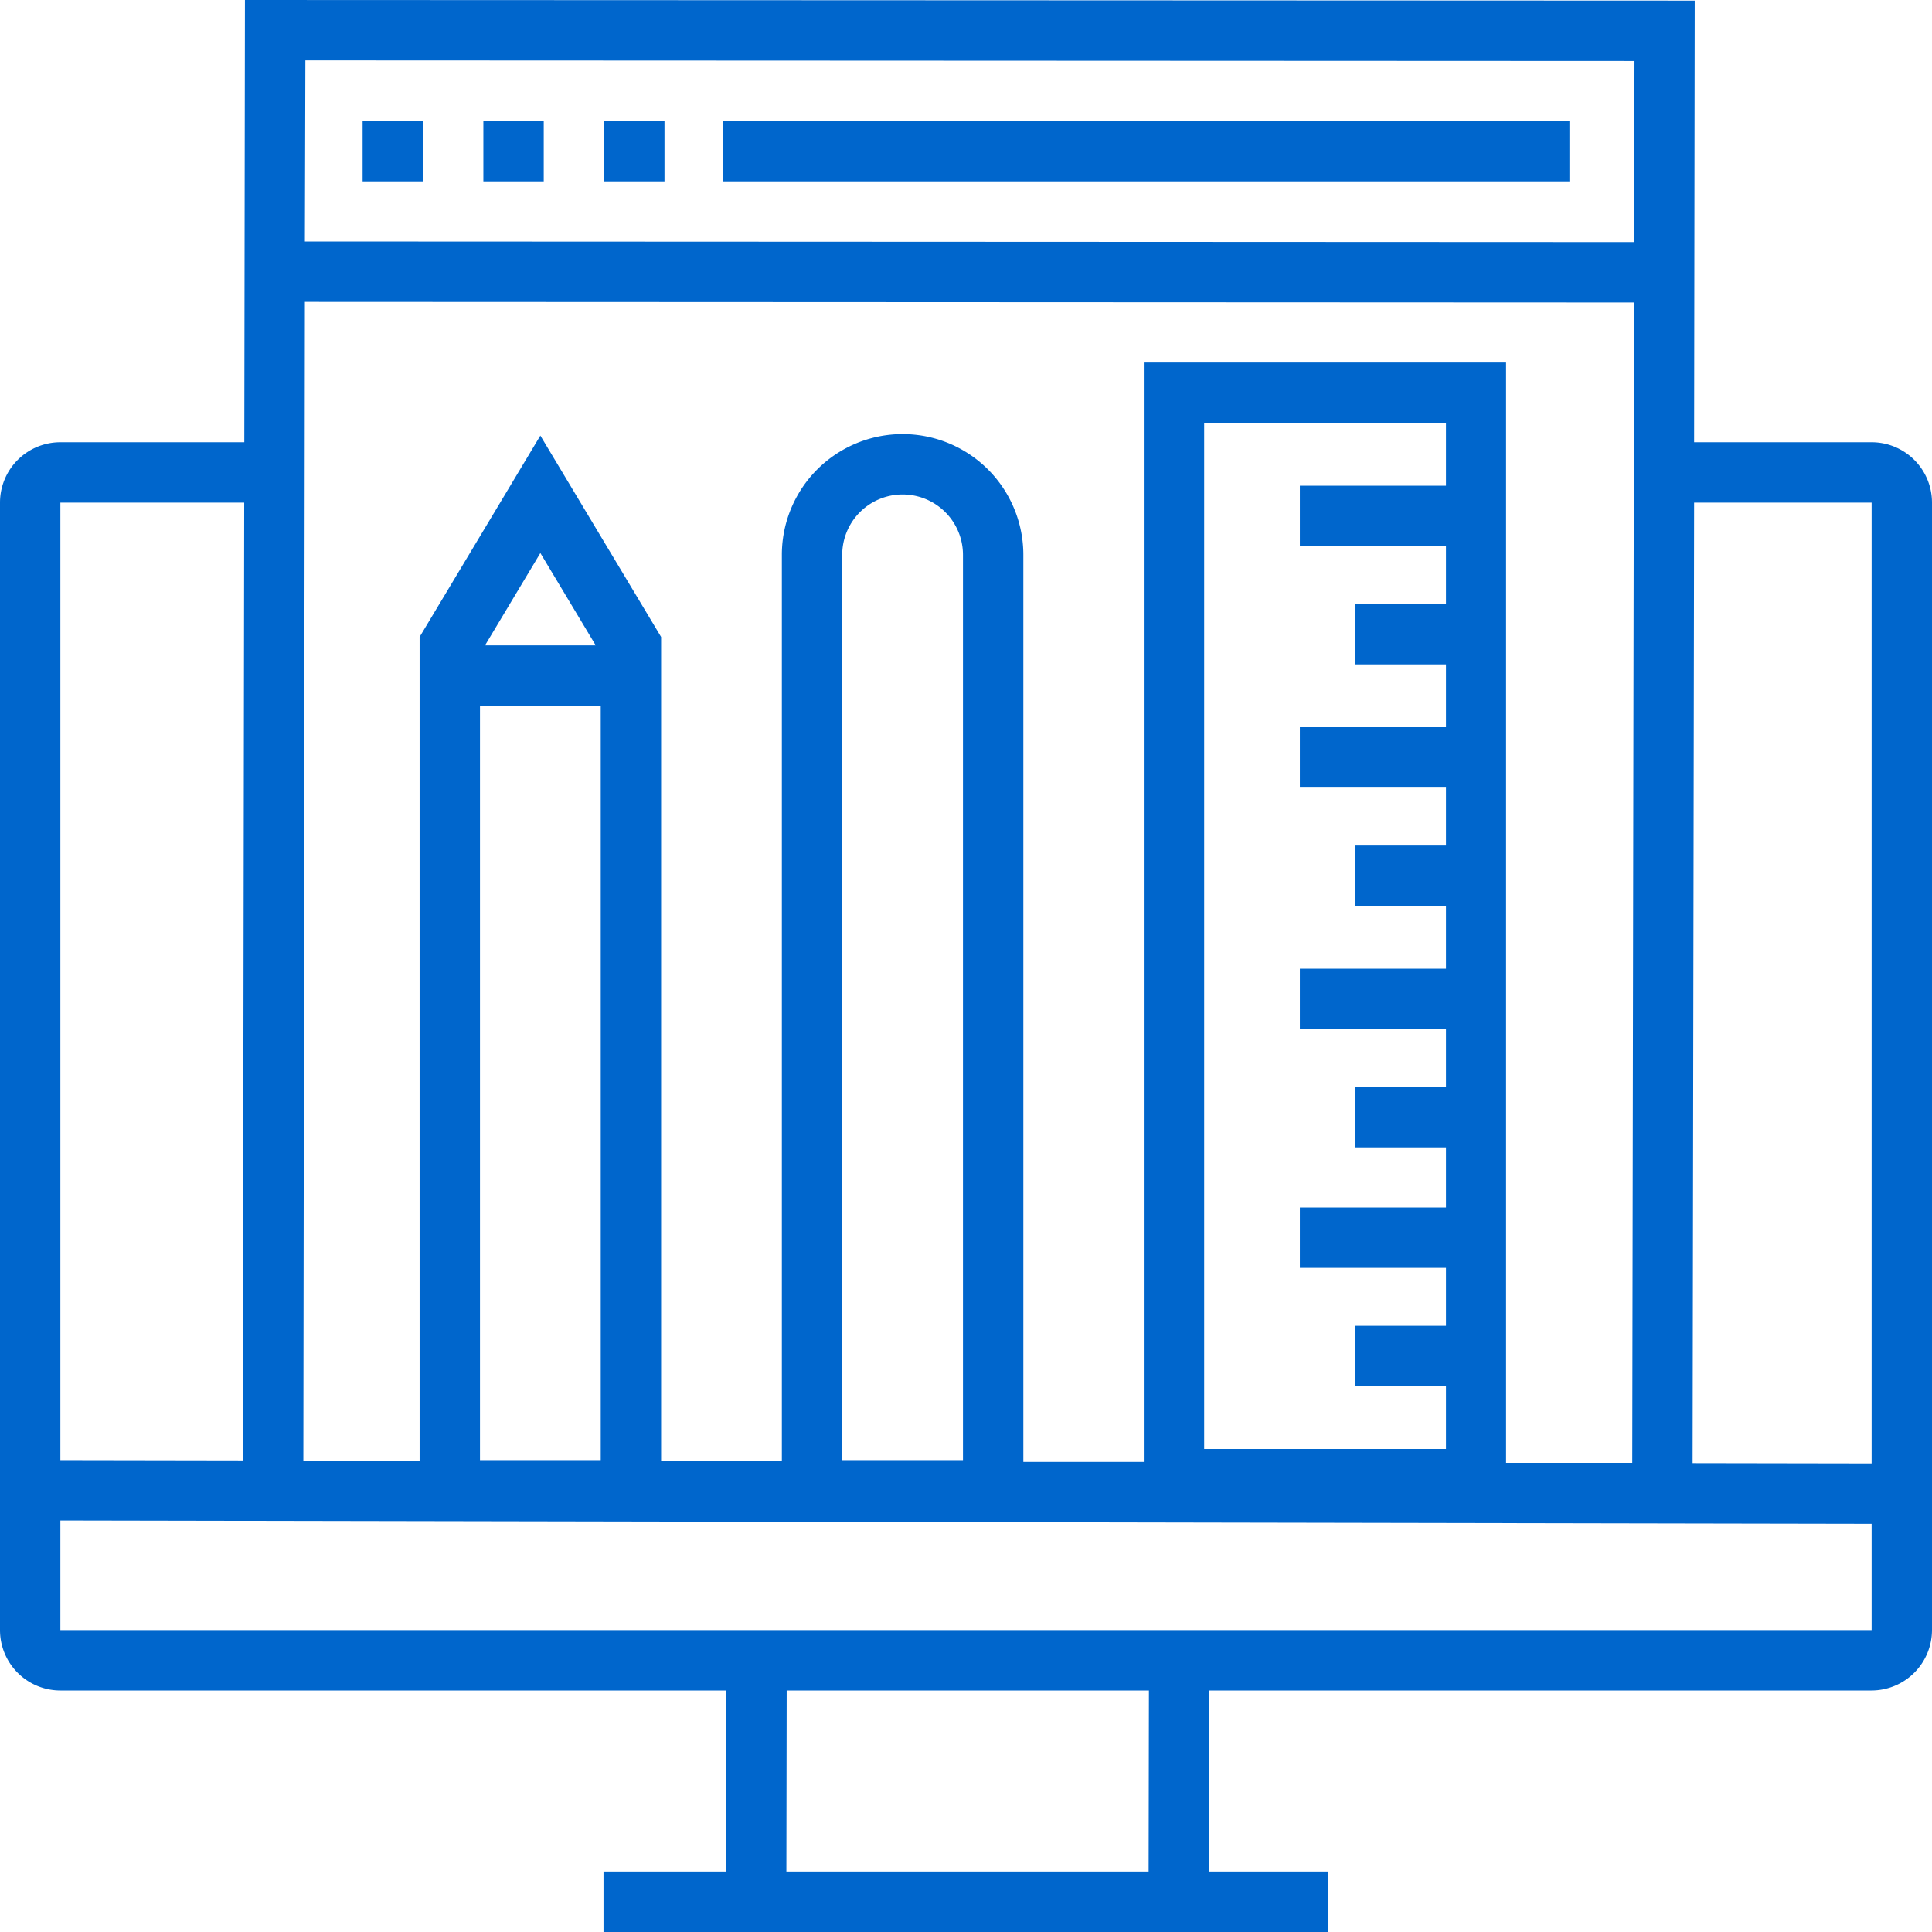
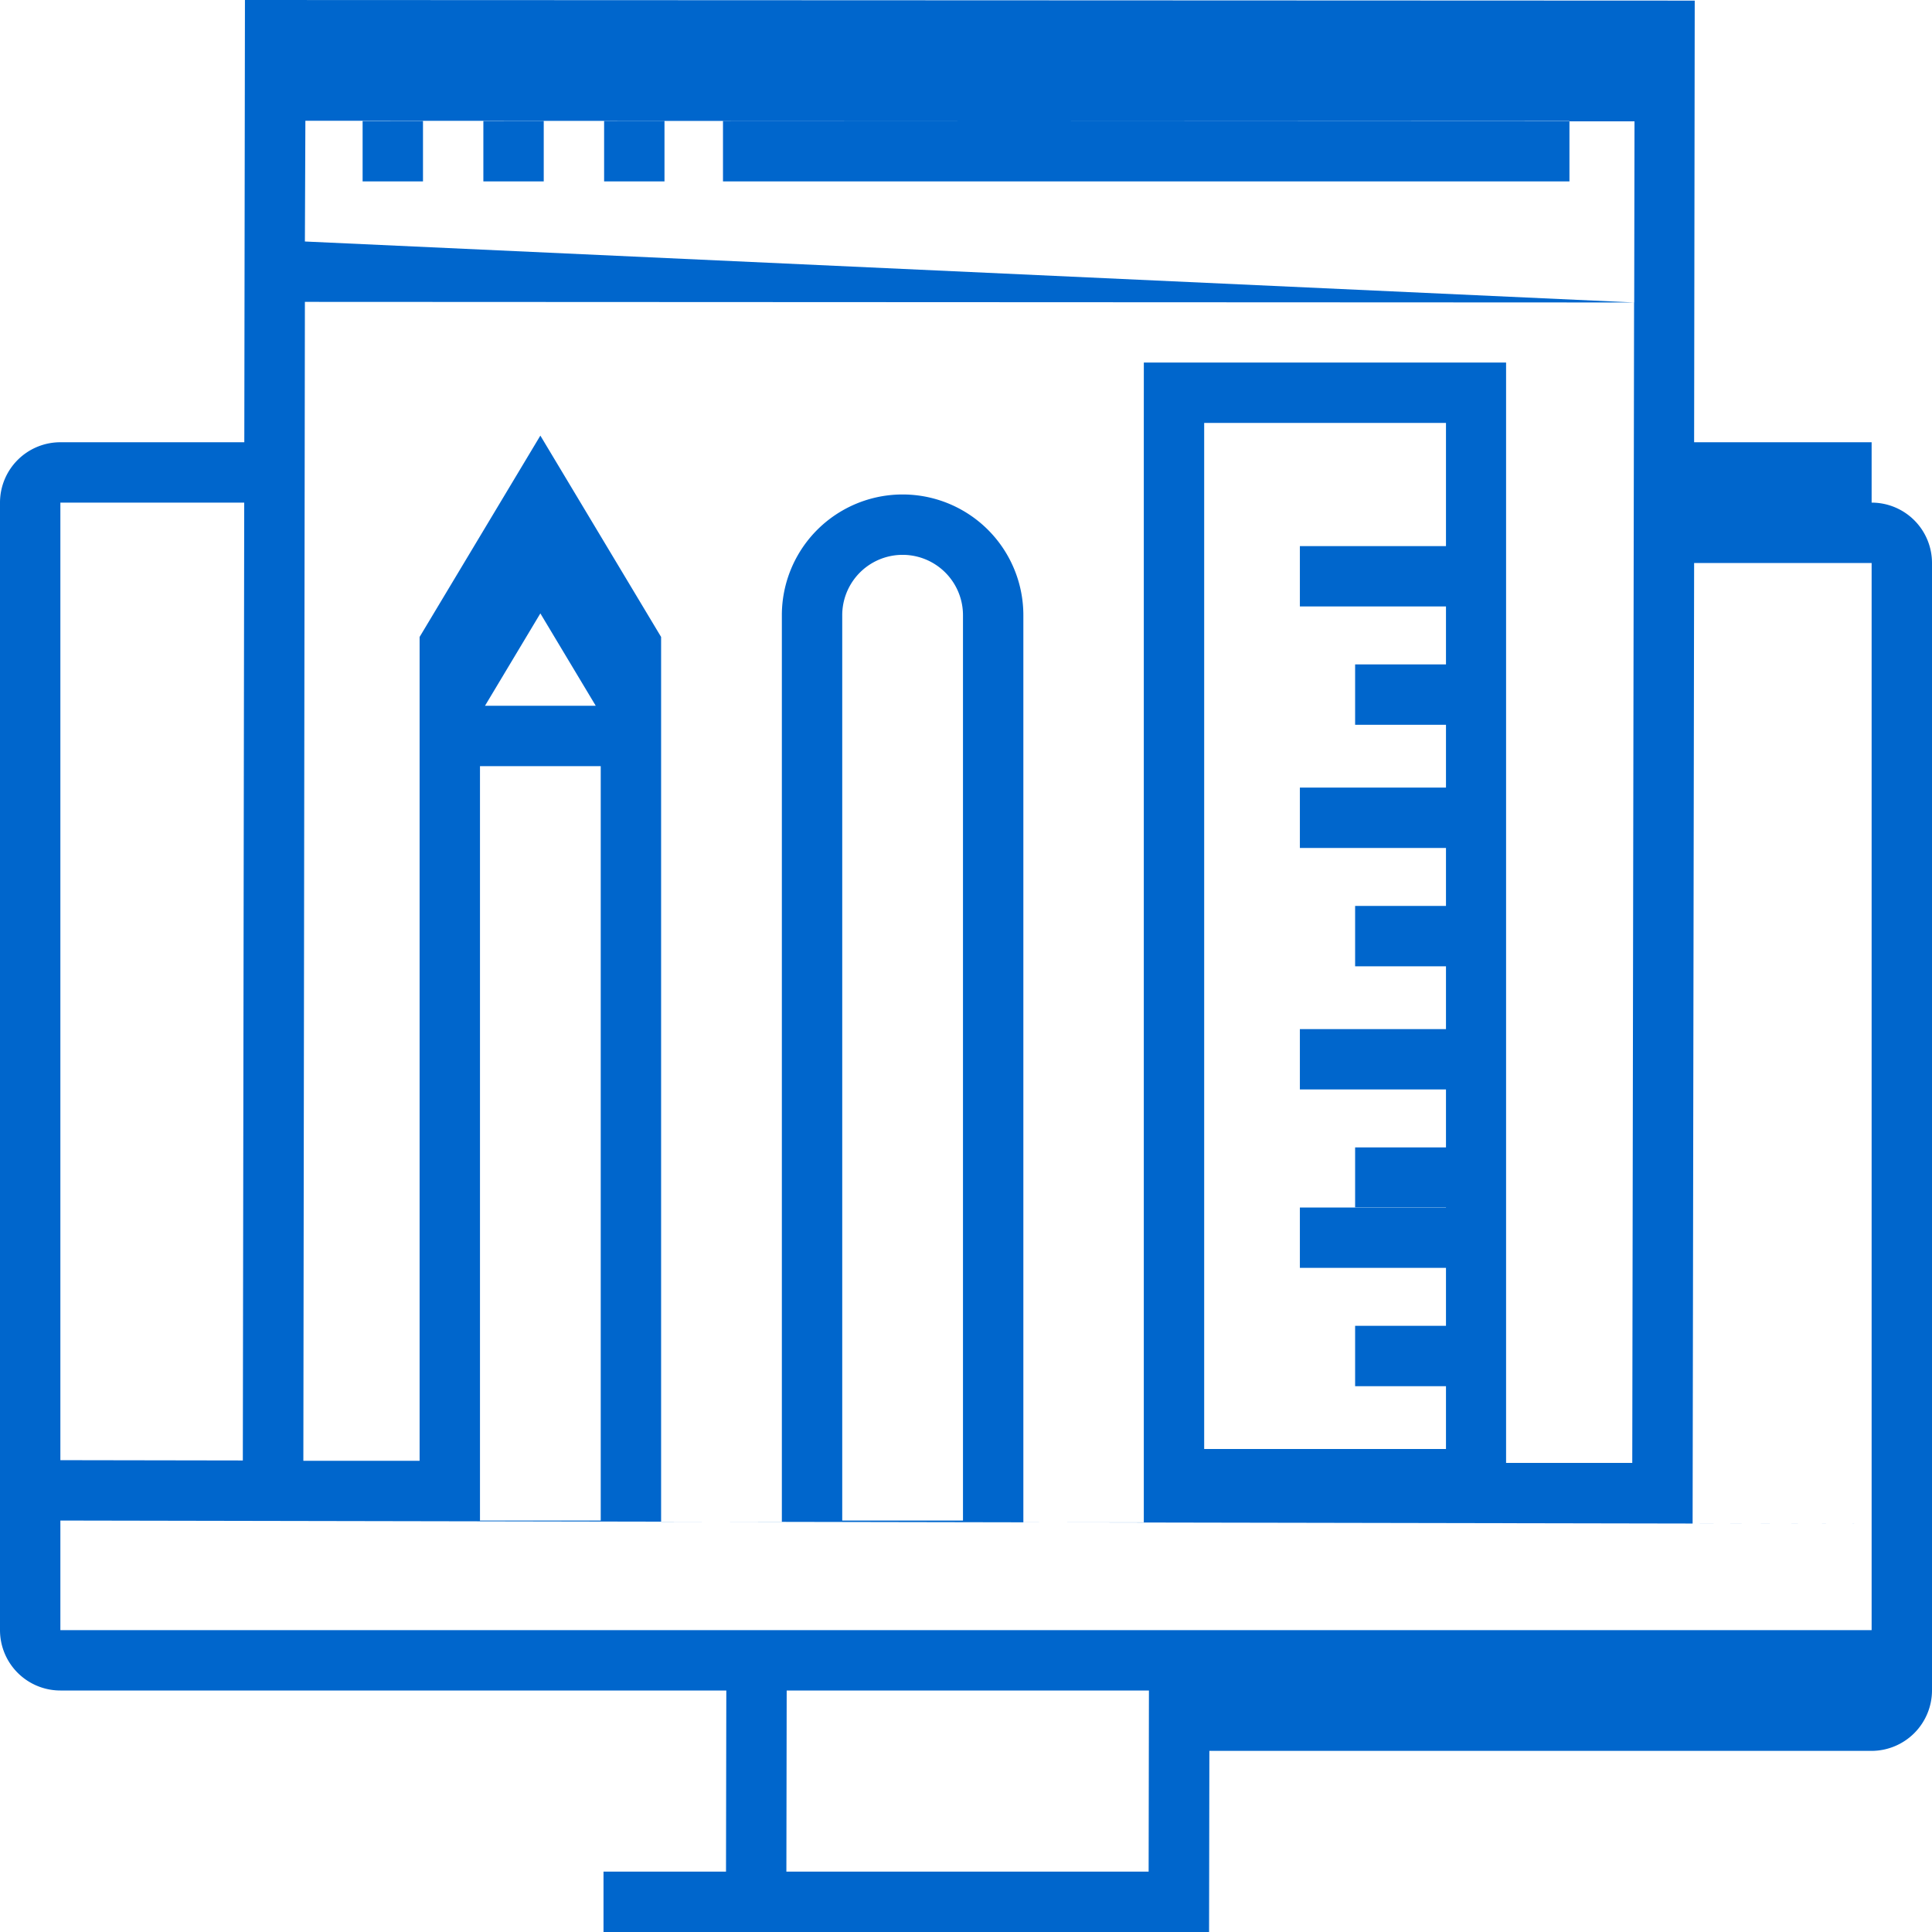
<svg xmlns="http://www.w3.org/2000/svg" width="64" height="64" viewBox="0 0 64 64">
  <defs>
    <style>
      .cls-1 {
        fill: #0066cc;
        fill-rule: evenodd;
      }
    </style>
  </defs>
-   <path id="index_information_ic03.svg" class="cls-1" d="M1039,3917.65h-5.88l0.02-14.63-48.026-.02-0.021,14.65H979a2,2,0,0,0-2,2V3957a2,2,0,0,0,2,2h22.06l-0.01,6h-4.058v2h24v-2h-3.94l0.01-6H1039a2.006,2.006,0,0,0,2-2v-37.35a2,2,0,0,0-2-2m0,2v31.83l-5.93-.01,0.05-31.82H1039Zm-14.1-.56h-4.84v2h4.84v1.92h-3.01v2h3.01v2.08h-4.84v2h4.84v1.92h-3.01v2h3.01v2.08h-4.84v2h4.84v1.92h-3.01v2h3.01V3943h-4.84v2h4.84v1.92h-3.01v2h3.01V3951h-8.01v-33.99h8.01v2.08Zm-10.01-4.08v36.42h-3.99v-30.05a4,4,0,0,0-8,0v30.03h-4V3924.1l-4-6.67-4,6.67v27.29h-3.851L987.1,3913l44.031,0.02-0.06,38.44h-4.18v-36.45h-12Zm-9.99,36.36v-29.99a2,2,0,0,1,4,0v29.99h-4Zm-12-24.99h4v24.99h-4v-24.99Zm0.166-2,1.834-3.06,1.835,3.06h-3.669Zm-5.95-19.38,44.029,0.02-0.01,6L987.1,3911ZM979,3919.65h6.09l-0.046,31.73-6.044-.01v-31.72Zm36.05,45.35h-12l0.01-6h12Zm23.95-8H979v-3.63l60,0.11V3957Zm-45.988-47.99h2v-2h-2v2Zm4,0h2v-2h-2v2Zm-8,0h2v-2h-2v2Zm11.938,0h28.04v-2h-28.04v2Z" transform="translate(-977 -3903)" />
+   <path id="index_information_ic03.svg" class="cls-1" d="M1039,3917.65h-5.88l0.02-14.63-48.026-.02-0.021,14.65H979a2,2,0,0,0-2,2V3957a2,2,0,0,0,2,2h22.06l-0.01,6h-4.058v2h24h-3.94l0.01-6H1039a2.006,2.006,0,0,0,2-2v-37.35a2,2,0,0,0-2-2m0,2v31.83l-5.93-.01,0.05-31.82H1039Zm-14.1-.56h-4.84v2h4.84v1.92h-3.01v2h3.01v2.08h-4.84v2h4.84v1.92h-3.01v2h3.01v2.08h-4.84v2h4.84v1.92h-3.01v2h3.01V3943h-4.84v2h4.84v1.92h-3.01v2h3.01V3951h-8.01v-33.99h8.01v2.08Zm-10.01-4.08v36.42h-3.99v-30.05a4,4,0,0,0-8,0v30.03h-4V3924.1l-4-6.67-4,6.67v27.29h-3.851L987.1,3913l44.031,0.02-0.06,38.44h-4.18v-36.45h-12Zm-9.99,36.36v-29.99a2,2,0,0,1,4,0v29.99h-4Zm-12-24.99h4v24.99h-4v-24.99Zm0.166-2,1.834-3.06,1.835,3.06h-3.669Zm-5.95-19.38,44.029,0.02-0.01,6L987.1,3911ZM979,3919.65h6.09l-0.046,31.73-6.044-.01v-31.72Zm36.05,45.35h-12l0.01-6h12Zm23.95-8H979v-3.63l60,0.11V3957Zm-45.988-47.99h2v-2h-2v2Zm4,0h2v-2h-2v2Zm-8,0h2v-2h-2v2Zm11.938,0h28.04v-2h-28.04v2Z" transform="translate(-977 -3903)" />
</svg>